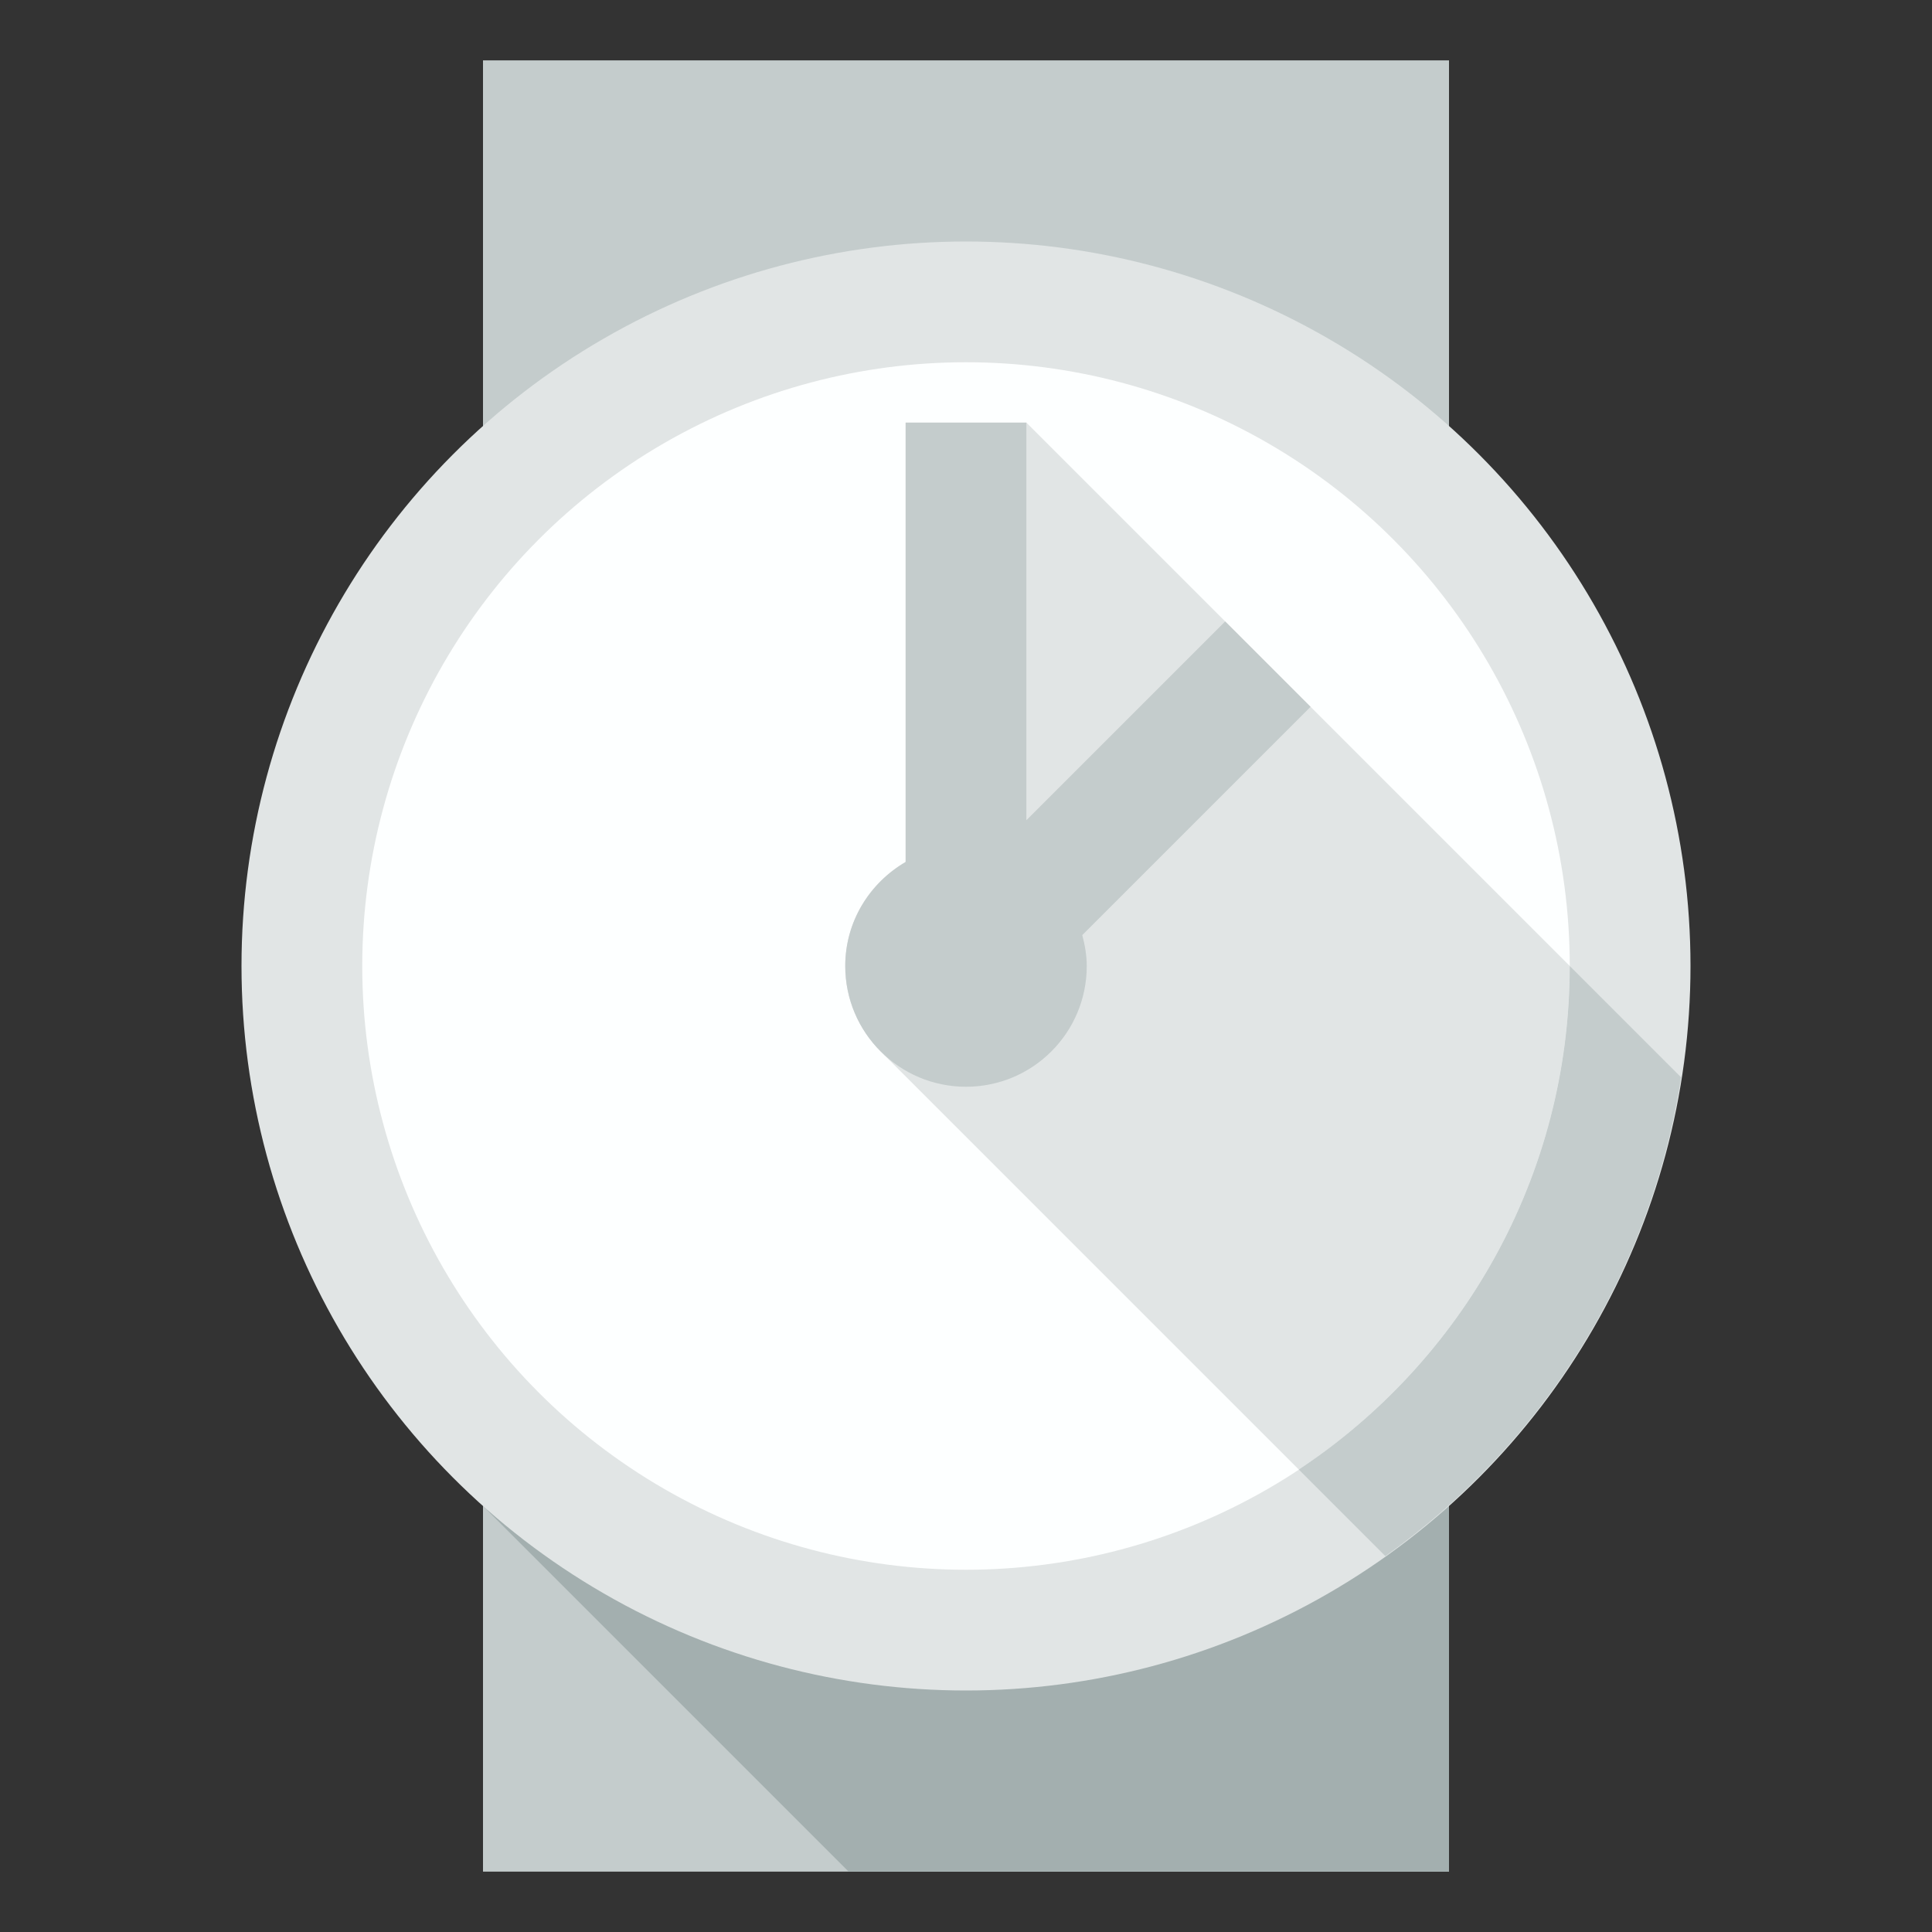
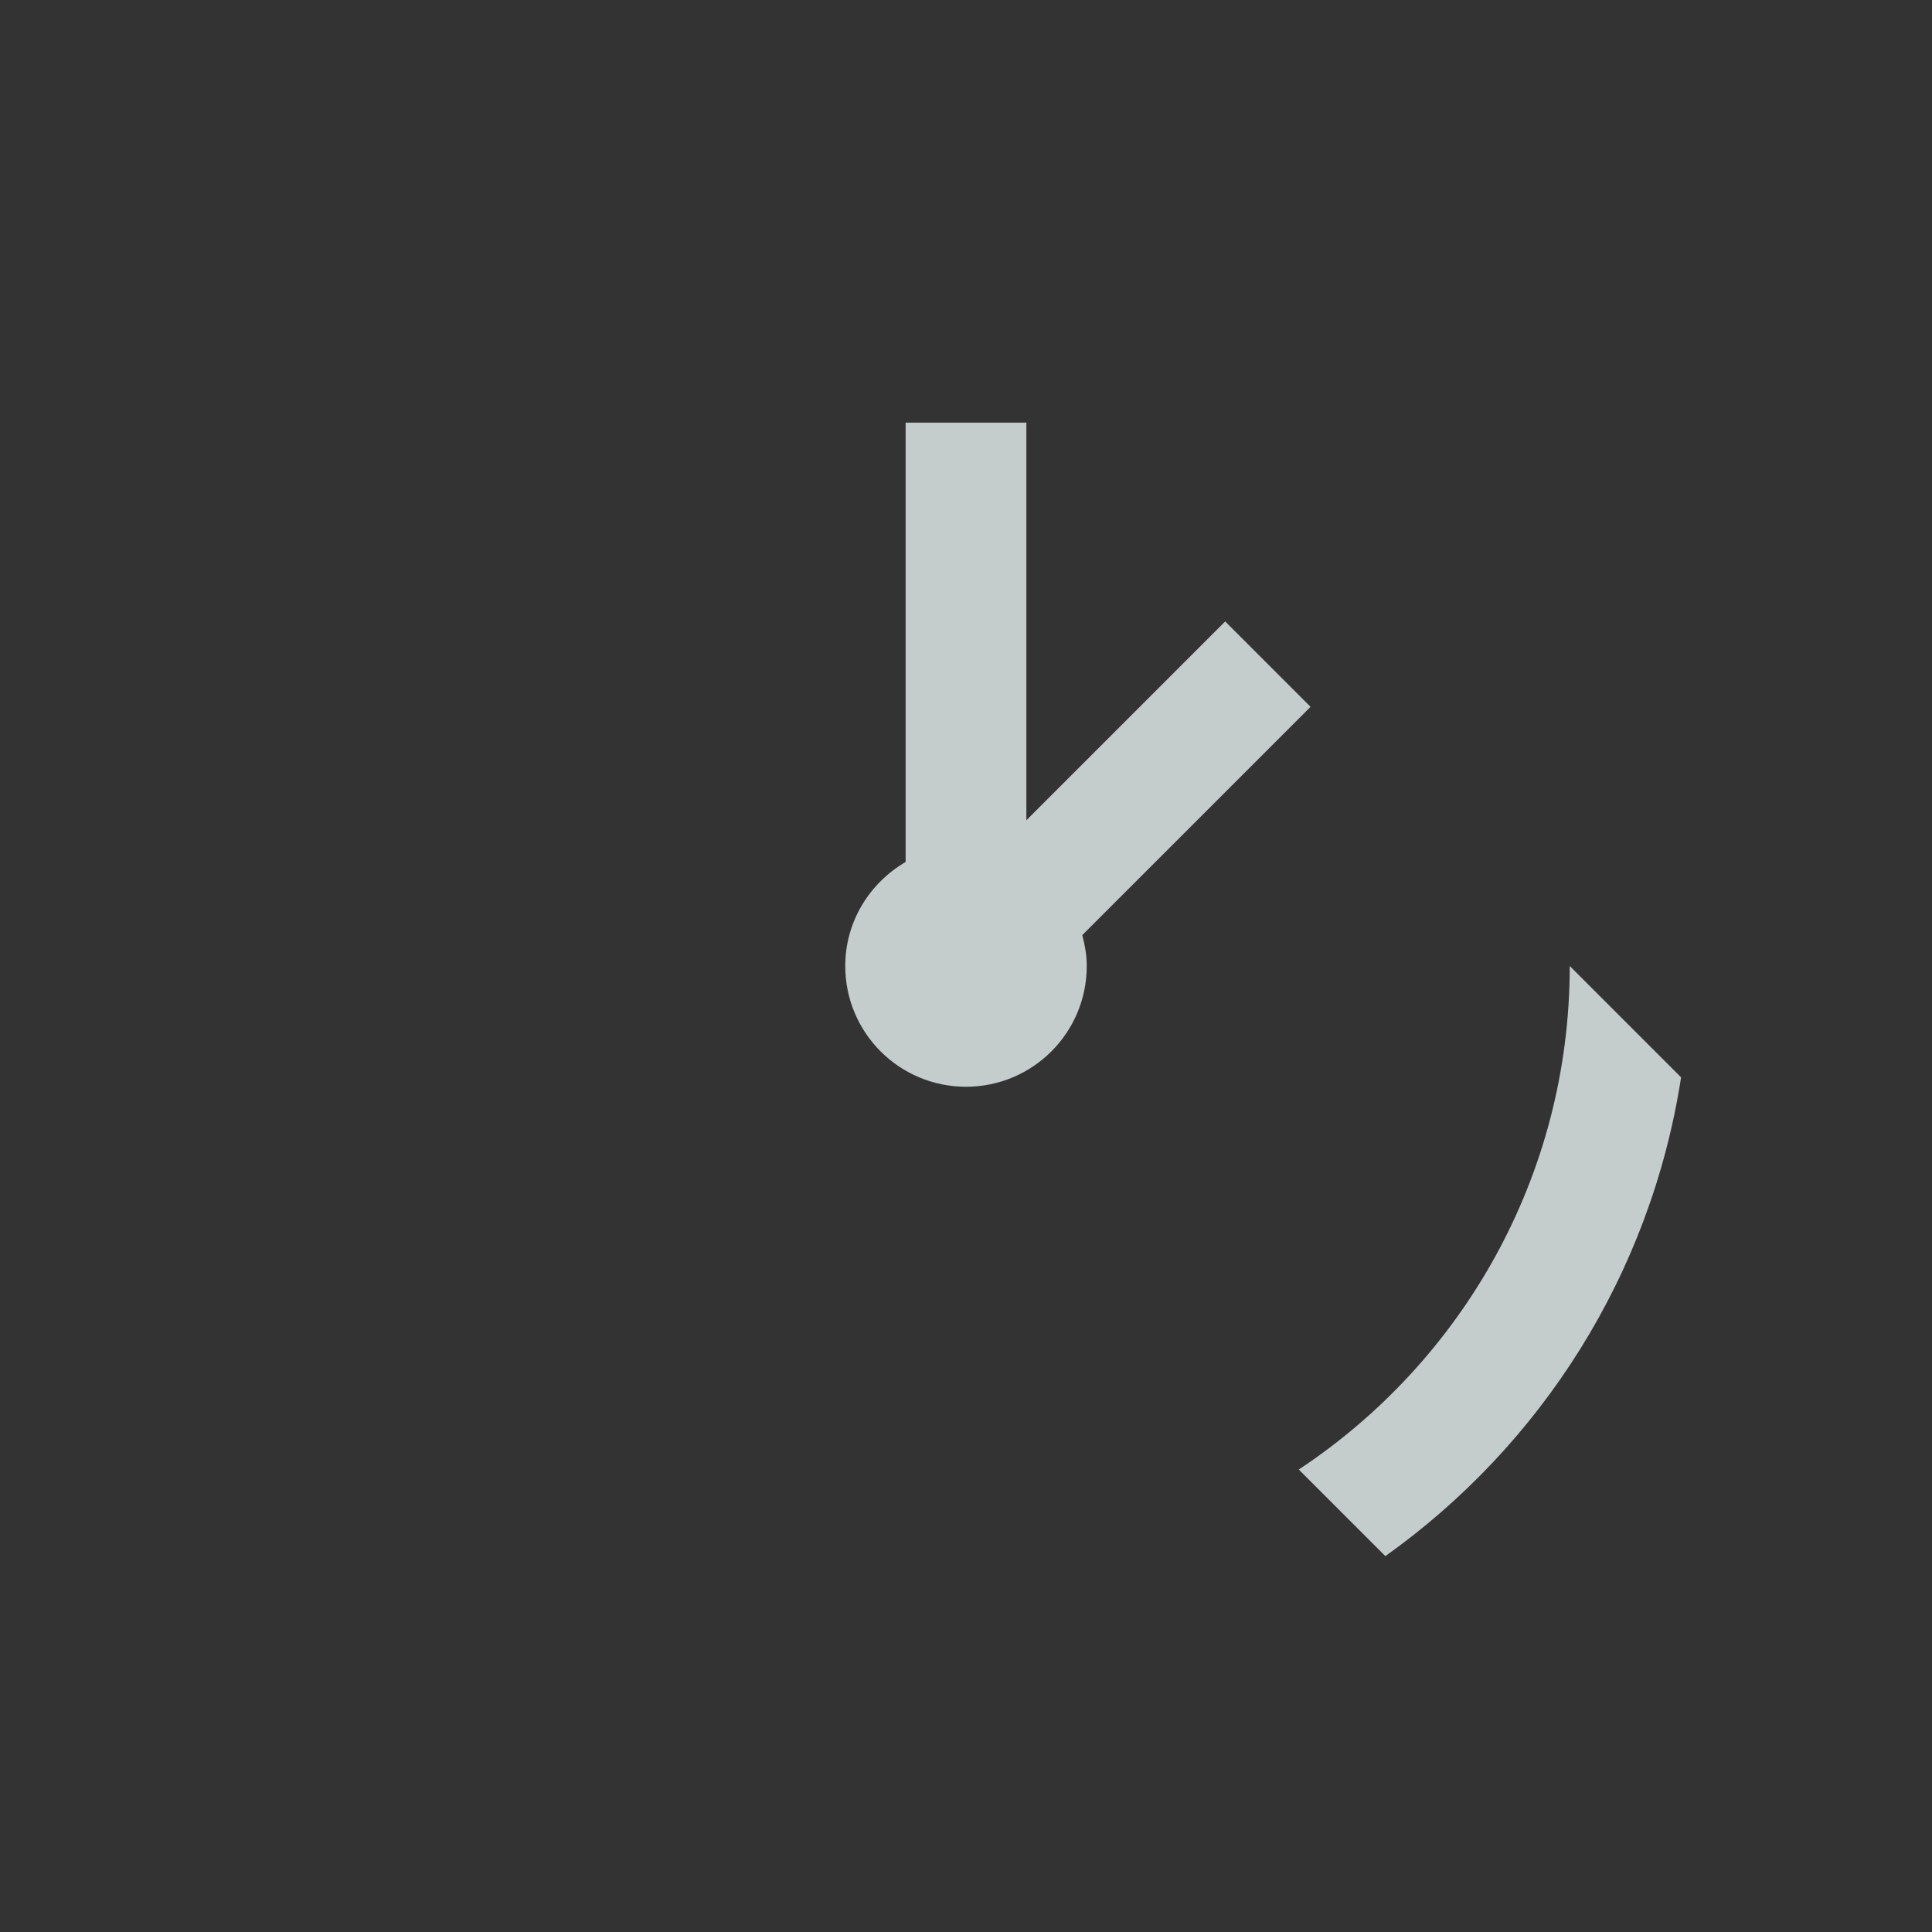
<svg xmlns="http://www.w3.org/2000/svg" version="1.1" id="Uploaded to svgrepo.com" width="800px" height="800px" viewBox="0 0 32 32" xml:space="preserve">
  <rect x="0" y="0" width="32" height="32" fill="#333333" stroke="none" />
  <style type="text/css">
	.flatshadows_een{fill:#FDFFFF;}
	.flatshadows_twee{fill:#E1E5E5;}
	.flatshadows_drie{fill:#C4CCCC;}
	.flatshadows_vier{fill:#A3AFAF;}
	.st0{fill:#8D9999;}
	.st1{fill:#C4CCCC;}
	.st2{fill:#E1E5E5;}
</style>
  <g>
-     <rect x="8" y="1" class="flatshadows_drie" width="16" height="30" />
-     <polygon class="flatshadows_vier" points="24,31 24,24.944 8,24.944 14.056,31  " />
-     <circle class="flatshadows_twee" cx="16" cy="16" r="12" />
-     <circle class="flatshadows_een" cx="16" cy="16" r="10" />
-     <path class="flatshadows_twee" d="M17,7h-2v7.277c-0.595,0.346-1,0.984-1,1.723c0,0.554,0.225,1.054,0.589,1.417l6.924,6.924   C24.215,22.55,26,19.485,26,16L17,7z" />
    <path class="flatshadows_drie" d="M17.926,15.488C17.969,15.653,18,15.822,18,16c0,1.105-0.895,2-2,2s-2-0.895-2-2   c0-0.738,0.405-1.376,1-1.723V7h2v6.586l3.293-3.293l1.414,1.414L17.926,15.488z M26,16c0,3.485-1.785,6.55-4.488,8.34l1.434,1.434   c2.579-1.836,4.393-4.664,4.898-7.93L26,16z" />
  </g>
</svg>